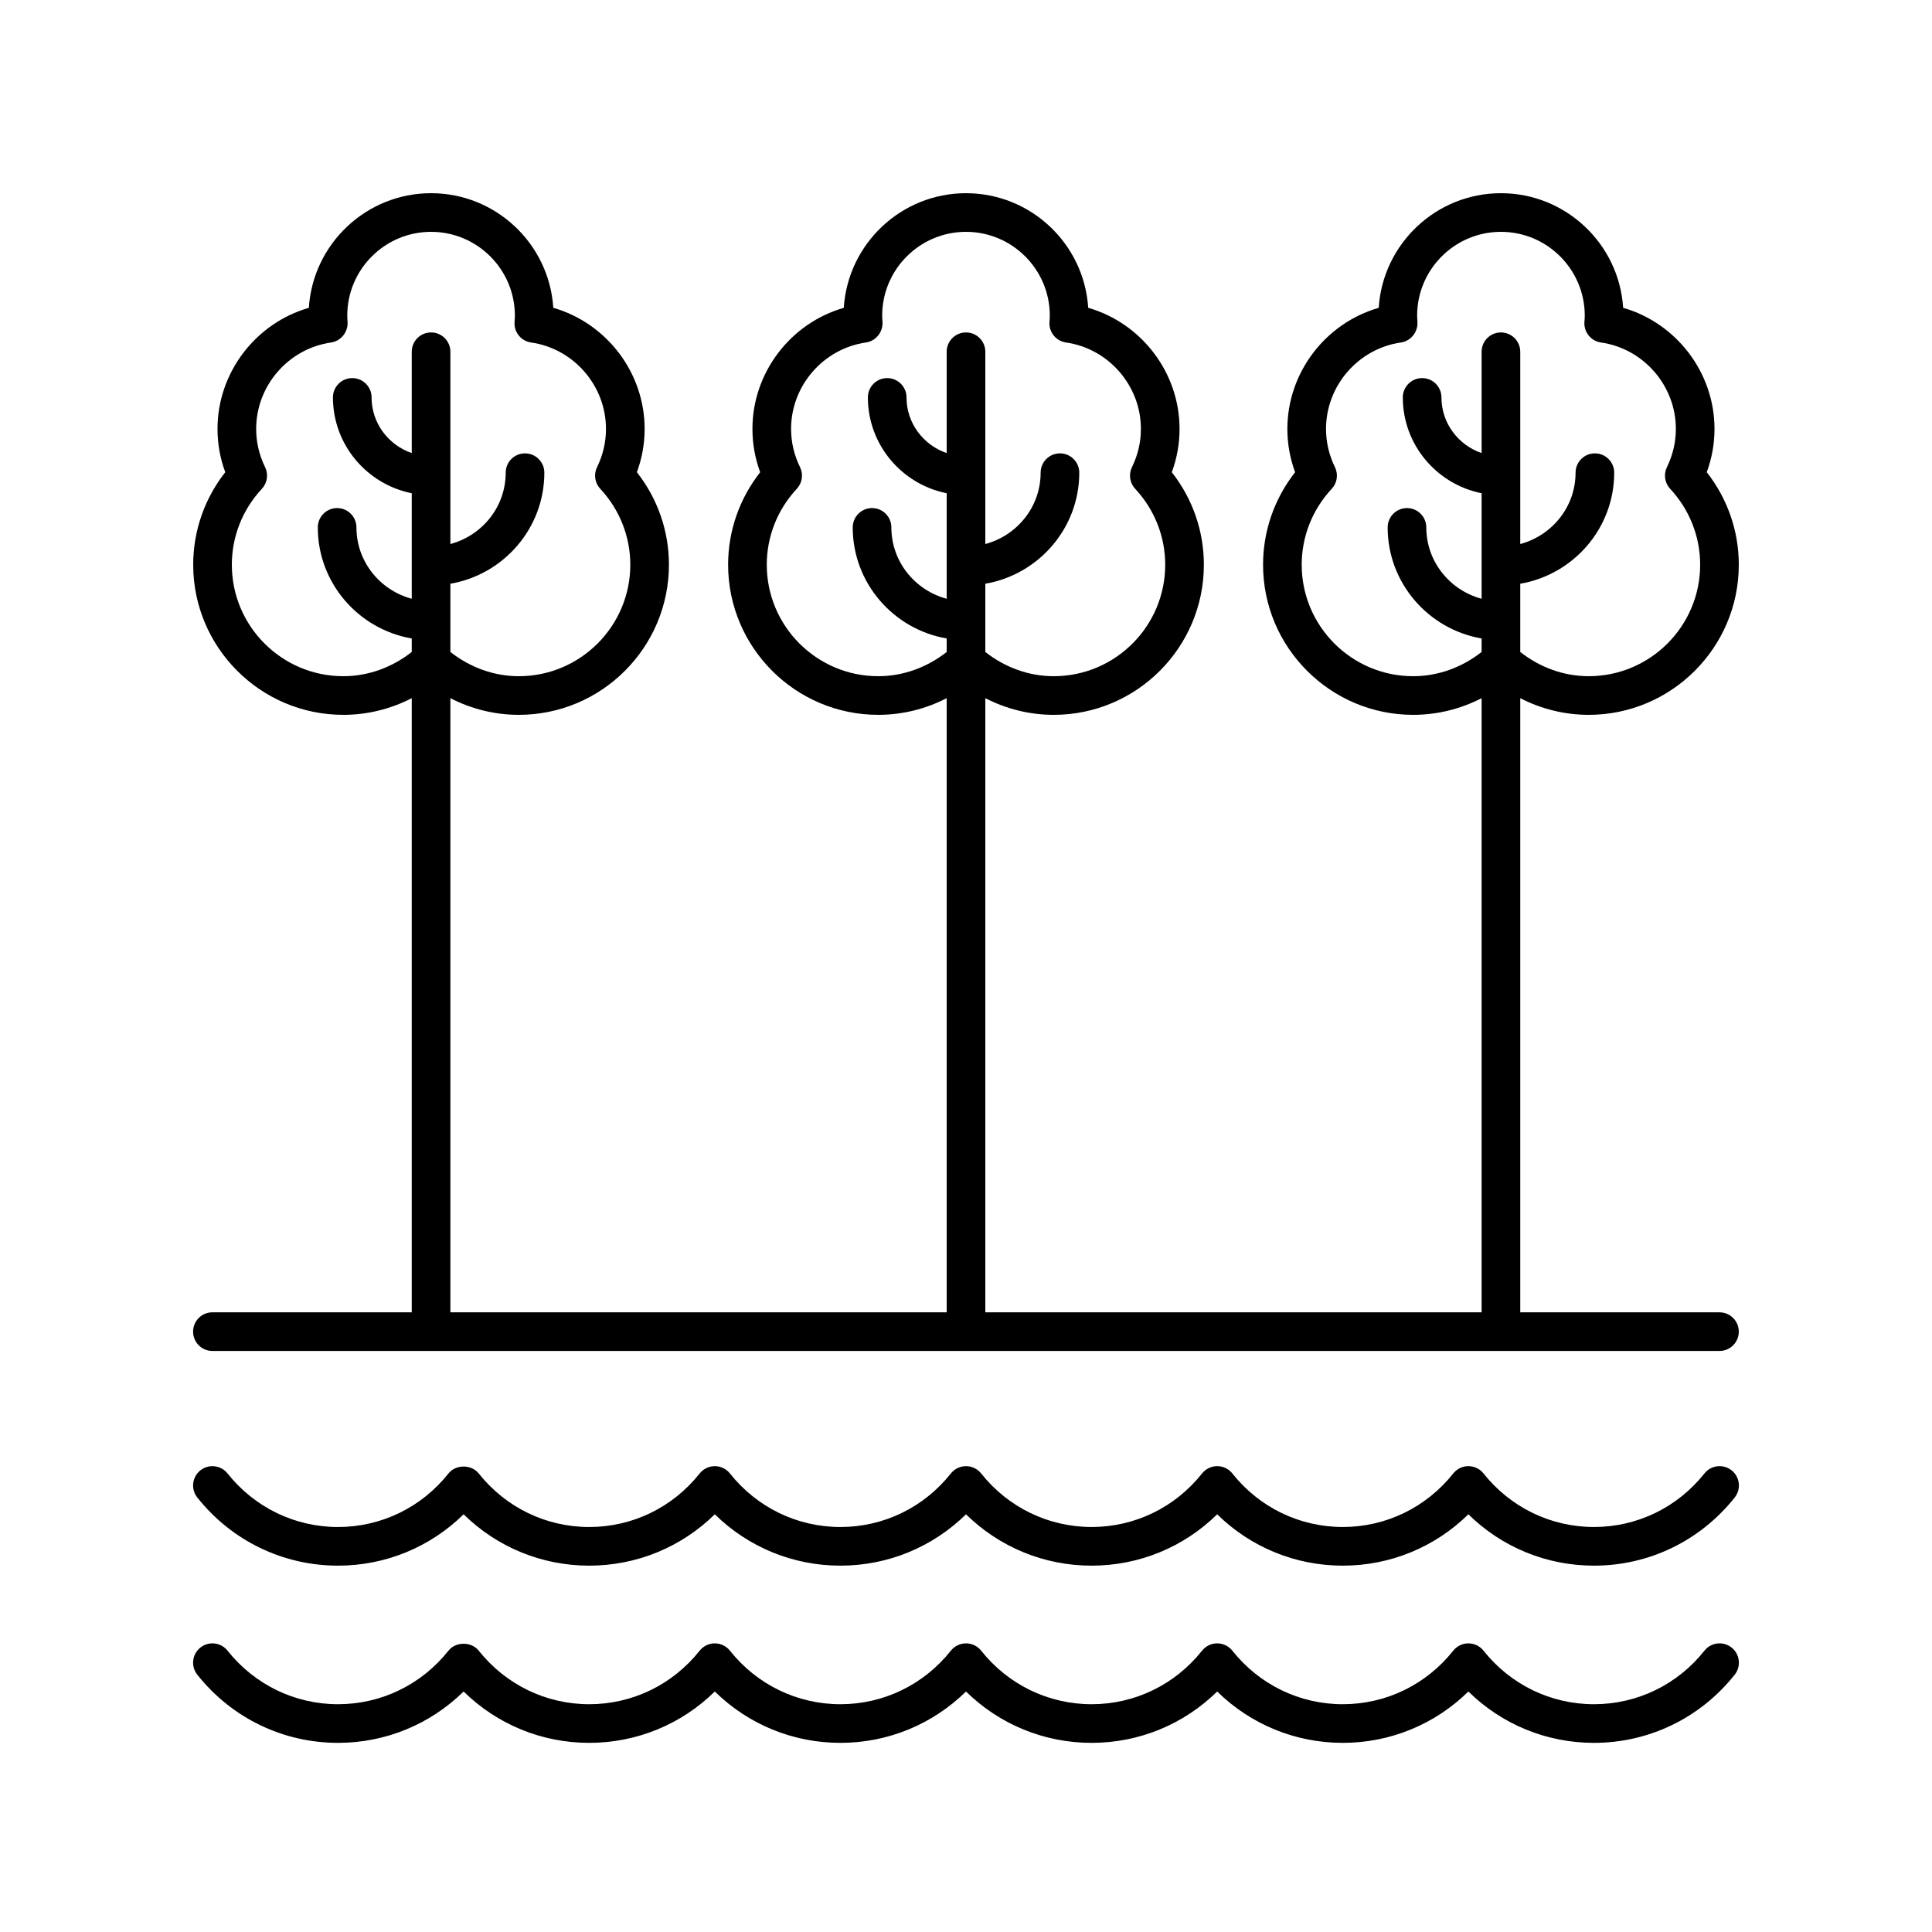
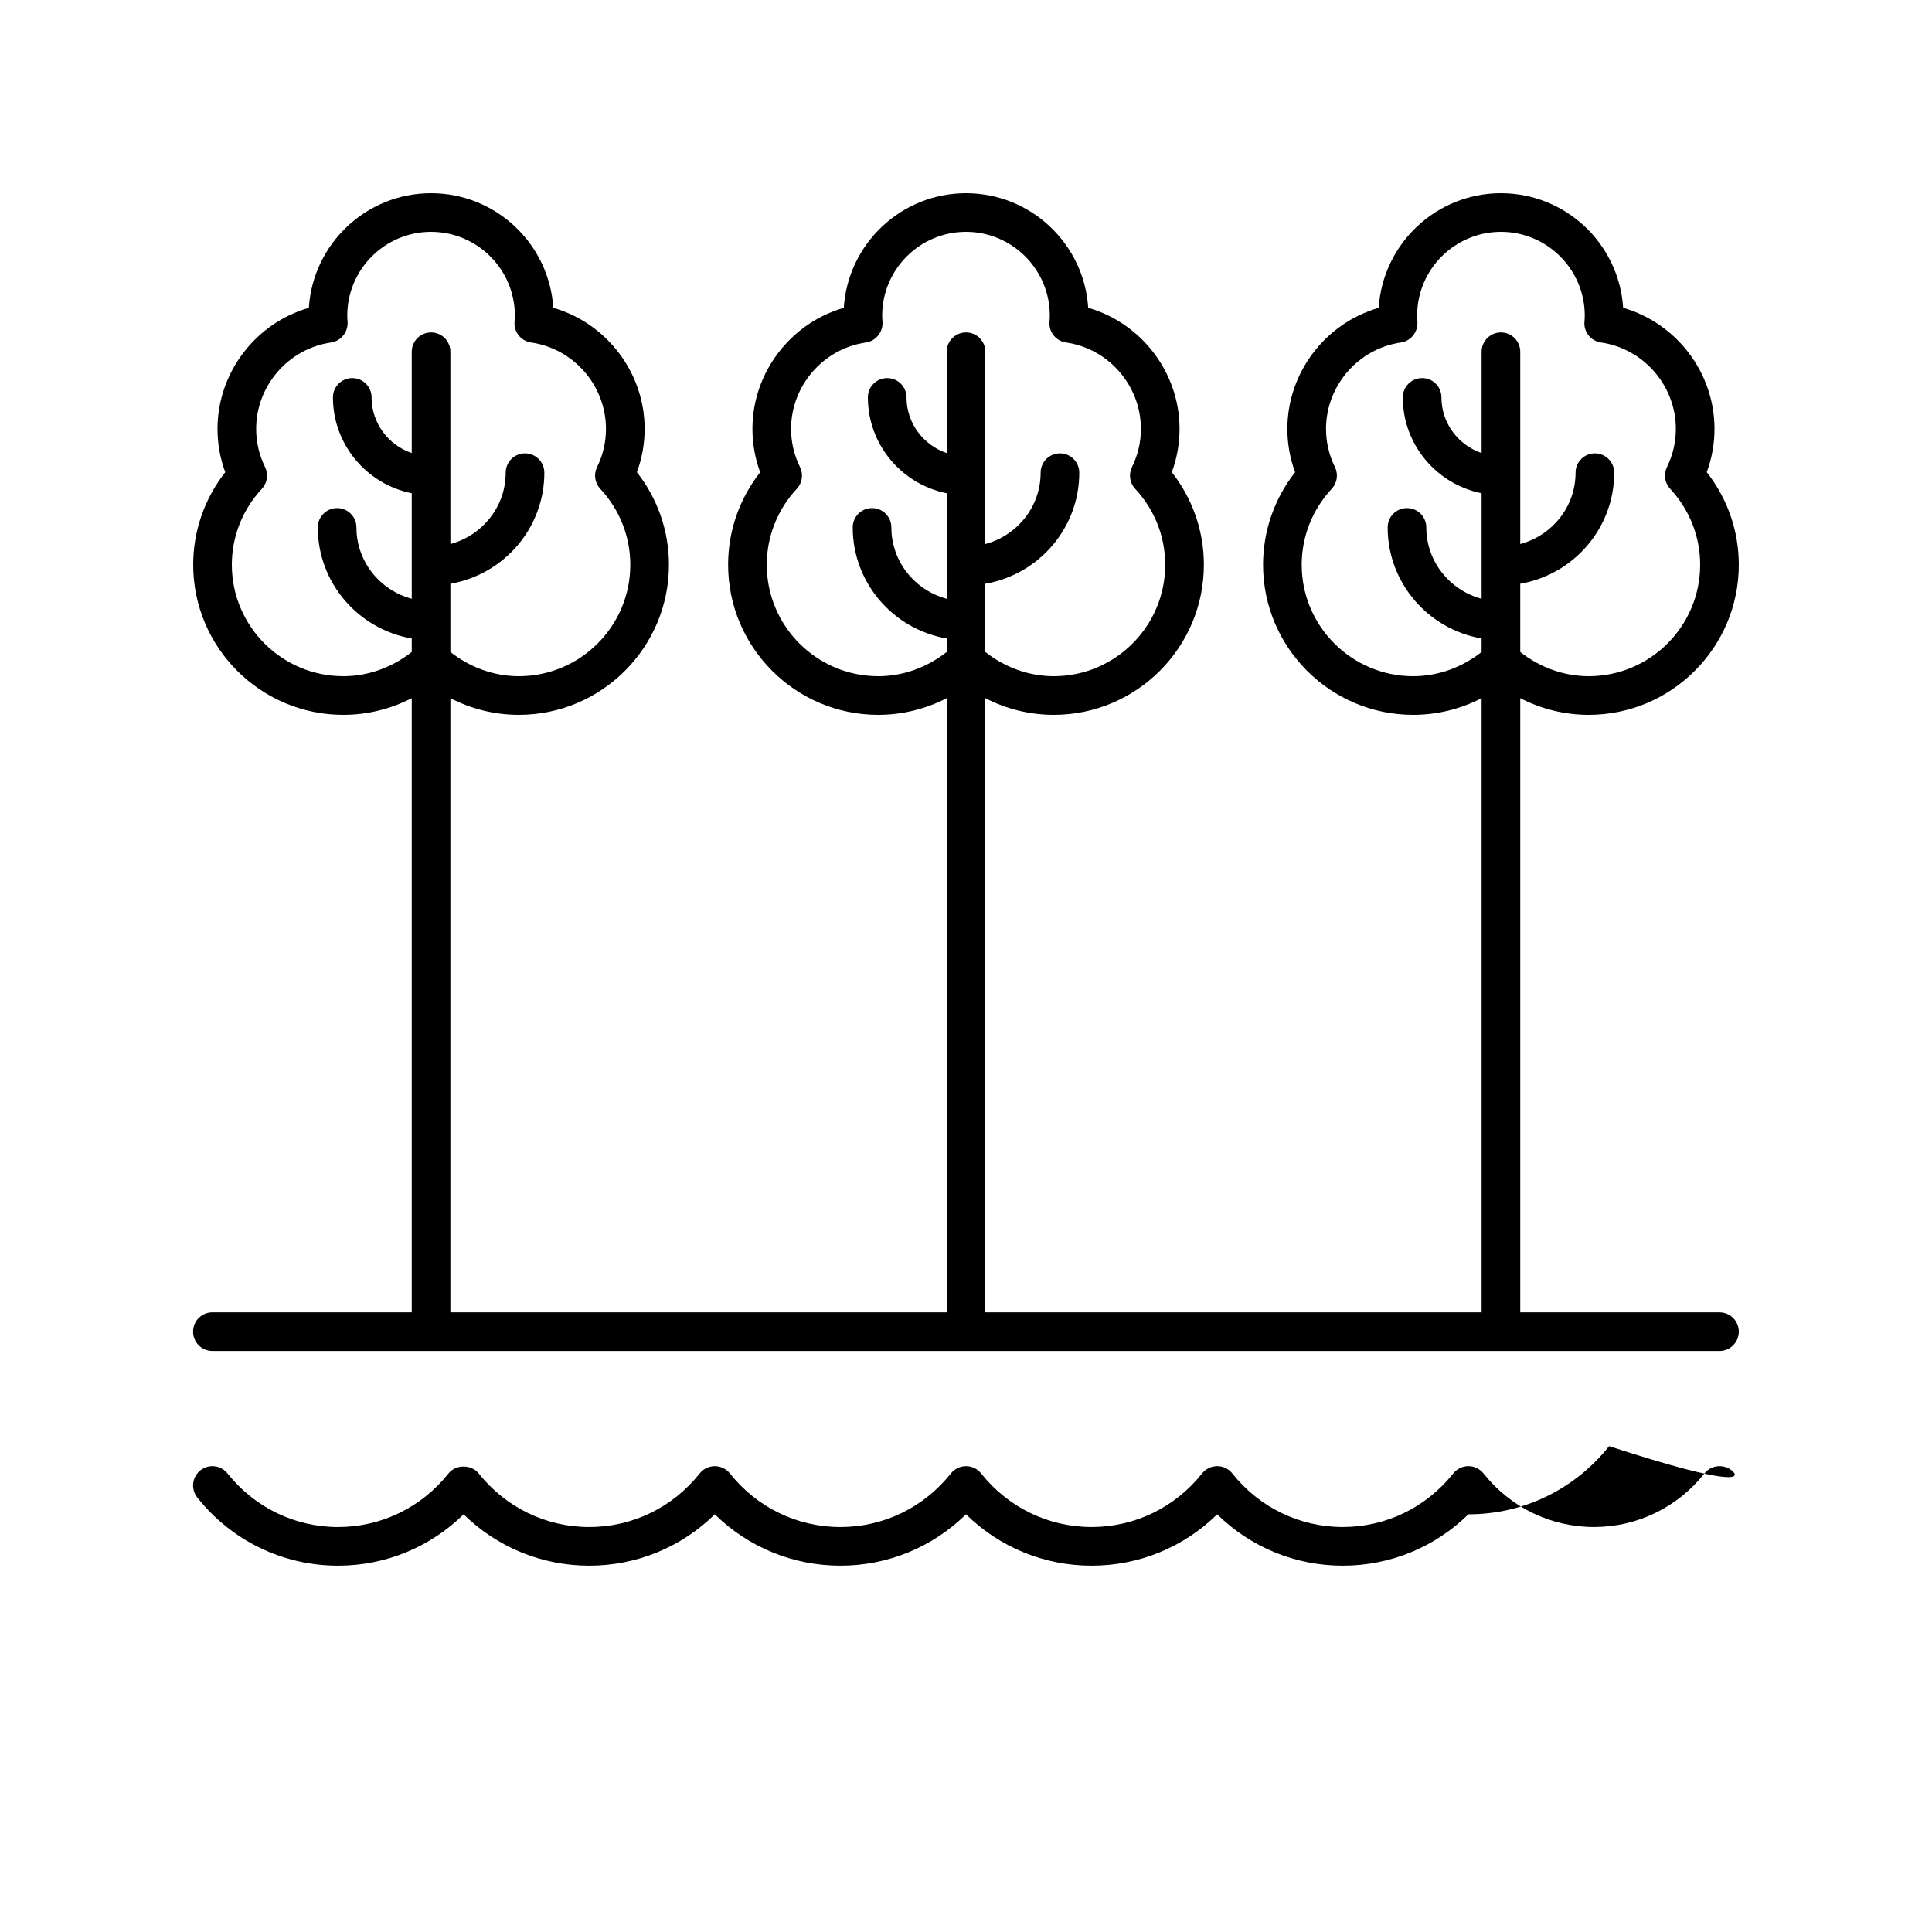
<svg xmlns="http://www.w3.org/2000/svg" height="100px" width="100px" fill="#000000" version="1.1" x="0px" y="0px" viewBox="0 0 100 100" style="enable-background:new 0 0 100 100;" xml:space="preserve">
-   <path d="M88.222,85.438c-1.399,1.762-3.483,2.772-5.718,2.772  c-2.235,0-4.319-1.011-5.718-2.772c-0.19-0.238-0.478-0.378-0.783-0.378  s-0.593,0.14-0.783,0.378c-1.399,1.762-3.483,2.772-5.718,2.772  c-2.235,0-4.319-1.011-5.717-2.772c-0.189-0.238-0.478-0.378-0.783-0.378  S62.409,85.199,62.219,85.438c-1.399,1.762-3.483,2.772-5.718,2.772  c-2.235,0-4.319-1.011-5.718-2.772C50.593,85.199,50.305,85.06,50,85.06  s-0.593,0.14-0.783,0.378c-1.399,1.762-3.483,2.772-5.718,2.772  c-2.235,0-4.319-1.011-5.718-2.772c-0.19-0.238-0.478-0.378-0.783-0.378  s-0.593,0.14-0.783,0.378c-1.399,1.762-3.483,2.772-5.718,2.772  c-2.235,0-4.319-1.011-5.718-2.772c-0.38-0.477-1.187-0.477-1.566,0  c-1.399,1.762-3.483,2.772-5.718,2.772c-2.234,0-4.318-1.011-5.718-2.772  c-0.345-0.433-0.973-0.504-1.405-0.161c-0.432,0.344-0.504,0.973-0.161,1.405  c1.781,2.242,4.436,3.528,7.284,3.528c2.457,0,4.769-0.956,6.501-2.658  c1.732,1.701,4.045,2.658,6.501,2.658s4.769-0.957,6.501-2.658  c1.732,1.702,4.044,2.658,6.501,2.658c2.456,0,4.769-0.957,6.501-2.658  c1.732,1.702,4.044,2.658,6.501,2.658s4.769-0.956,6.5-2.658  c1.732,1.702,4.045,2.658,6.501,2.658s4.769-0.957,6.501-2.658  c1.732,1.702,4.044,2.658,6.501,2.658c2.848,0,5.503-1.286,7.284-3.528  c0.343-0.433,0.271-1.062-0.161-1.405C89.194,84.934,88.565,85.005,88.222,85.438z" />
-   <path d="M89.627,76.104c-0.433-0.342-1.062-0.271-1.405,0.161  c-1.399,1.762-3.483,2.772-5.718,2.772c-2.235,0-4.319-1.011-5.718-2.772  c-0.19-0.238-0.478-0.378-0.783-0.378s-0.593,0.14-0.783,0.378  c-1.399,1.762-3.483,2.772-5.718,2.772c-2.235,0-4.319-1.011-5.717-2.772  c-0.189-0.238-0.478-0.378-0.783-0.378s-0.593,0.14-0.783,0.378  c-1.399,1.762-3.483,2.772-5.718,2.772c-2.235,0-4.319-1.011-5.718-2.772  C50.593,76.027,50.305,75.888,50,75.888s-0.593,0.14-0.783,0.378  c-1.399,1.762-3.483,2.772-5.718,2.772c-2.235,0-4.319-1.011-5.718-2.772  c-0.19-0.238-0.478-0.378-0.783-0.378s-0.593,0.14-0.783,0.378  c-1.399,1.762-3.483,2.772-5.718,2.772c-2.235,0-4.319-1.011-5.718-2.772  c-0.38-0.477-1.187-0.477-1.566,0c-1.399,1.762-3.483,2.772-5.718,2.772  c-2.234,0-4.318-1.011-5.718-2.772c-0.345-0.433-0.973-0.503-1.405-0.161  c-0.432,0.344-0.504,0.973-0.161,1.405c1.781,2.242,4.436,3.528,7.284,3.528  c2.457,0,4.769-0.956,6.501-2.658c1.732,1.701,4.045,2.658,6.501,2.658  s4.769-0.957,6.501-2.658c1.732,1.702,4.044,2.658,6.501,2.658  c2.456,0,4.769-0.957,6.501-2.658c1.732,1.702,4.044,2.658,6.501,2.658  s4.769-0.956,6.5-2.658c1.732,1.702,4.045,2.658,6.501,2.658  s4.769-0.957,6.501-2.658c1.732,1.702,4.044,2.658,6.501,2.658  c2.848,0,5.503-1.286,7.284-3.528C90.132,77.077,90.06,76.448,89.627,76.104z" />
+   <path d="M89.627,76.104c-0.433-0.342-1.062-0.271-1.405,0.161  c-1.399,1.762-3.483,2.772-5.718,2.772c-2.235,0-4.319-1.011-5.718-2.772  c-0.19-0.238-0.478-0.378-0.783-0.378s-0.593,0.14-0.783,0.378  c-1.399,1.762-3.483,2.772-5.718,2.772c-2.235,0-4.319-1.011-5.717-2.772  c-0.189-0.238-0.478-0.378-0.783-0.378s-0.593,0.14-0.783,0.378  c-1.399,1.762-3.483,2.772-5.718,2.772c-2.235,0-4.319-1.011-5.718-2.772  C50.593,76.027,50.305,75.888,50,75.888s-0.593,0.14-0.783,0.378  c-1.399,1.762-3.483,2.772-5.718,2.772c-2.235,0-4.319-1.011-5.718-2.772  c-0.19-0.238-0.478-0.378-0.783-0.378s-0.593,0.14-0.783,0.378  c-1.399,1.762-3.483,2.772-5.718,2.772c-2.235,0-4.319-1.011-5.718-2.772  c-0.38-0.477-1.187-0.477-1.566,0c-1.399,1.762-3.483,2.772-5.718,2.772  c-2.234,0-4.318-1.011-5.718-2.772c-0.345-0.433-0.973-0.503-1.405-0.161  c-0.432,0.344-0.504,0.973-0.161,1.405c1.781,2.242,4.436,3.528,7.284,3.528  c2.457,0,4.769-0.956,6.501-2.658c1.732,1.701,4.045,2.658,6.501,2.658  s4.769-0.957,6.501-2.658c1.732,1.702,4.044,2.658,6.501,2.658  c2.456,0,4.769-0.957,6.501-2.658c1.732,1.702,4.044,2.658,6.501,2.658  s4.769-0.956,6.5-2.658c1.732,1.702,4.045,2.658,6.501,2.658  s4.769-0.957,6.501-2.658c2.848,0,5.503-1.286,7.284-3.528C90.132,77.077,90.06,76.448,89.627,76.104z" />
  <path d="M10.994,69.926H89c0.552,0,1-0.447,1-1s-0.448-1-1-1H78.688V36.137  C79.777,36.699,80.987,37,82.23,37C86.514,37,90,33.515,90,29.23  c0-1.746-0.585-3.423-1.659-4.789c0.266-0.72,0.401-1.471,0.401-2.241  c0-2.923-1.979-5.478-4.728-6.268C83.804,12.626,81.047,10,77.688,10  s-6.116,2.626-6.326,5.933c-2.748,0.79-4.728,3.345-4.728,6.268  c0,0.771,0.135,1.522,0.401,2.242c-1.074,1.365-1.659,3.042-1.659,4.788  C65.376,33.515,68.862,37,73.146,37c1.243,0,2.453-0.301,3.542-0.863v31.788H51V36.137  C52.089,36.699,53.299,37,54.542,37c4.284,0,7.77-3.485,7.77-7.77  c0-1.745-0.585-3.422-1.66-4.788c0.267-0.72,0.401-1.472,0.401-2.242  c0-2.923-1.979-5.478-4.728-6.268C56.116,12.626,53.359,10,50,10  s-6.116,2.626-6.326,5.933c-2.749,0.79-4.728,3.345-4.728,6.268  c0,0.771,0.135,1.522,0.401,2.242c-1.075,1.366-1.66,3.043-1.66,4.788  C37.688,33.515,41.174,37,45.458,37C46.701,37,47.911,36.699,49,36.137v31.788H23.312  V36.137C24.401,36.699,25.611,37,26.854,37c4.284,0,7.77-3.485,7.77-7.77  c0-1.746-0.585-3.423-1.659-4.788c0.266-0.72,0.401-1.472,0.401-2.242  c0-2.923-1.979-5.478-4.728-6.268C28.428,12.626,25.671,10,22.312,10  s-6.116,2.626-6.326,5.933c-2.748,0.79-4.728,3.345-4.728,6.268  c0,0.771,0.135,1.521,0.401,2.241C10.585,25.808,10,27.484,10,29.23  C10,33.515,13.486,37,17.77,37c1.243,0,2.453-0.301,3.542-0.863v31.788H10.994  c-0.552,0-1,0.447-1,1S10.441,69.926,10.994,69.926z M73.146,35  c-3.182,0-5.77-2.588-5.77-5.77c0-1.459,0.552-2.854,1.554-3.929  c0.283-0.303,0.349-0.749,0.167-1.121c-0.307-0.627-0.462-1.293-0.462-1.98  c0-2.233,1.667-4.156,3.877-4.473c0.521-0.075,0.893-0.556,0.854-1.079  c-0.007-0.103-0.016-0.206-0.016-0.31C73.35,13.946,75.296,12,77.688,12  c2.393,0,4.339,1.946,4.339,4.339c0,0.104-0.009,0.207-0.017,0.324  c-0.039,0.524,0.335,0.989,0.855,1.064c2.21,0.316,3.877,2.239,3.877,4.473  c0,0.687-0.156,1.353-0.462,1.98c-0.182,0.373-0.115,0.818,0.167,1.121  C87.448,26.376,88,27.771,88,29.23C88,32.412,85.412,35,82.23,35  c-1.291,0-2.526-0.456-3.542-1.254v-3.532c2.757-0.475,4.863-2.869,4.863-5.748  c0-0.553-0.448-1-1-1s-1,0.447-1,1c0,1.771-1.219,3.252-2.863,3.693v-9.952  c0-0.553-0.448-1-1-1s-1,0.447-1,1v5.244c-1.206-0.415-2.079-1.543-2.079-2.881  c0-0.553-0.448-1-1-1s-1,0.447-1,1c0,2.449,1.756,4.495,4.079,4.96v5.462  c-1.644-0.441-2.863-1.922-2.863-3.694c0-0.553-0.448-1-1-1s-1,0.447-1,1  c0,2.88,2.106,5.274,4.863,5.749v0.699C75.672,34.544,74.438,35,73.146,35z M45.458,35  c-3.182,0-5.77-2.588-5.77-5.77c0-1.459,0.552-2.854,1.554-3.929  c0.283-0.303,0.349-0.749,0.167-1.121c-0.307-0.628-0.463-1.294-0.463-1.98  c0-2.233,1.667-4.156,3.877-4.473c0.521-0.075,0.893-0.556,0.854-1.079  c-0.007-0.103-0.016-0.206-0.016-0.31C45.662,13.946,47.608,12,50,12  s4.338,1.946,4.338,4.339c0,0.104-0.009,0.207-0.017,0.324  c-0.039,0.524,0.335,0.989,0.855,1.064c2.21,0.316,3.877,2.239,3.877,4.473  c0,0.687-0.156,1.353-0.463,1.98c-0.182,0.372-0.116,0.818,0.167,1.121  c1.002,1.075,1.554,2.47,1.554,3.929C60.312,32.412,57.724,35,54.542,35  C53.251,35,52.016,34.545,51,33.746v-3.532c2.757-0.475,4.863-2.869,4.863-5.748  c0-0.553-0.448-1-1-1s-1,0.447-1,1c0,1.771-1.219,3.252-2.863,3.693v-9.952  c0-0.553-0.448-1-1-1s-1,0.447-1,1v5.244c-1.206-0.415-2.079-1.543-2.079-2.881  c0-0.553-0.448-1-1-1s-1,0.447-1,1c0,2.449,1.756,4.495,4.079,4.96v5.462  c-1.644-0.441-2.863-1.922-2.863-3.694c0-0.553-0.448-1-1-1s-1,0.447-1,1  c0,2.88,2.106,5.274,4.863,5.749v0.699C47.984,34.545,46.749,35,45.458,35z M17.77,35  C14.588,35,12,32.412,12,29.23c0-1.459,0.552-2.854,1.554-3.929  c0.282-0.303,0.349-0.748,0.167-1.121c-0.307-0.628-0.462-1.294-0.462-1.98  c0-2.233,1.667-4.156,3.877-4.473c0.521-0.075,0.893-0.556,0.854-1.079  c-0.007-0.103-0.016-0.206-0.016-0.31C17.973,13.946,19.919,12,22.312,12  c2.392,0,4.338,1.946,4.338,4.339c0,0.104-0.009,0.207-0.017,0.324  c-0.039,0.524,0.335,0.989,0.855,1.064c2.21,0.316,3.877,2.239,3.877,4.473  c0,0.688-0.155,1.354-0.462,1.98c-0.182,0.372-0.116,0.818,0.167,1.121  c1.002,1.074,1.554,2.47,1.554,3.929C32.624,32.412,30.035,35,26.854,35  c-1.291,0-2.526-0.456-3.542-1.254v-3.532c2.757-0.475,4.863-2.869,4.863-5.748  c0-0.553-0.448-1-1-1s-1,0.447-1,1c0,1.771-1.219,3.252-2.863,3.693v-9.952  c0-0.553-0.448-1-1-1s-1,0.447-1,1v5.244c-1.206-0.415-2.079-1.543-2.079-2.881  c0-0.553-0.448-1-1-1s-1,0.447-1,1c0,2.449,1.756,4.495,4.079,4.96v5.462  c-1.644-0.441-2.863-1.922-2.863-3.694c0-0.553-0.448-1-1-1s-1,0.447-1,1  c0,2.88,2.106,5.274,4.863,5.749v0.699C20.296,34.544,19.061,35,17.77,35z" />
</svg>